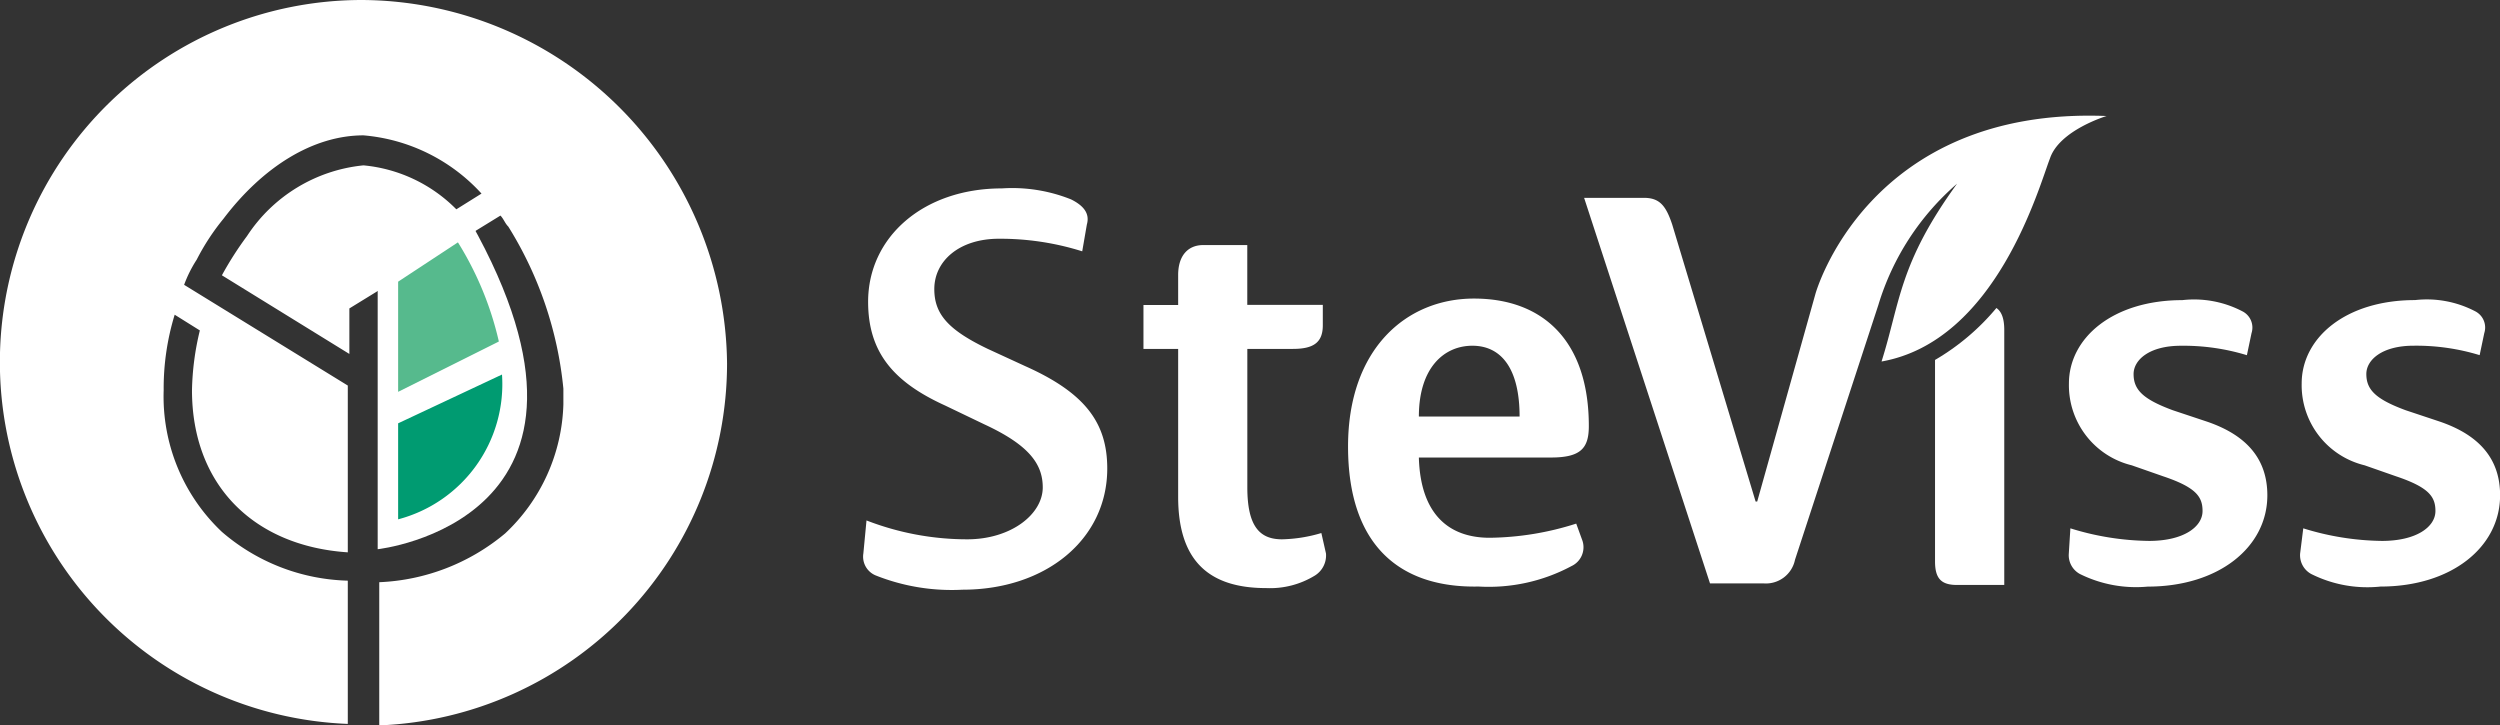
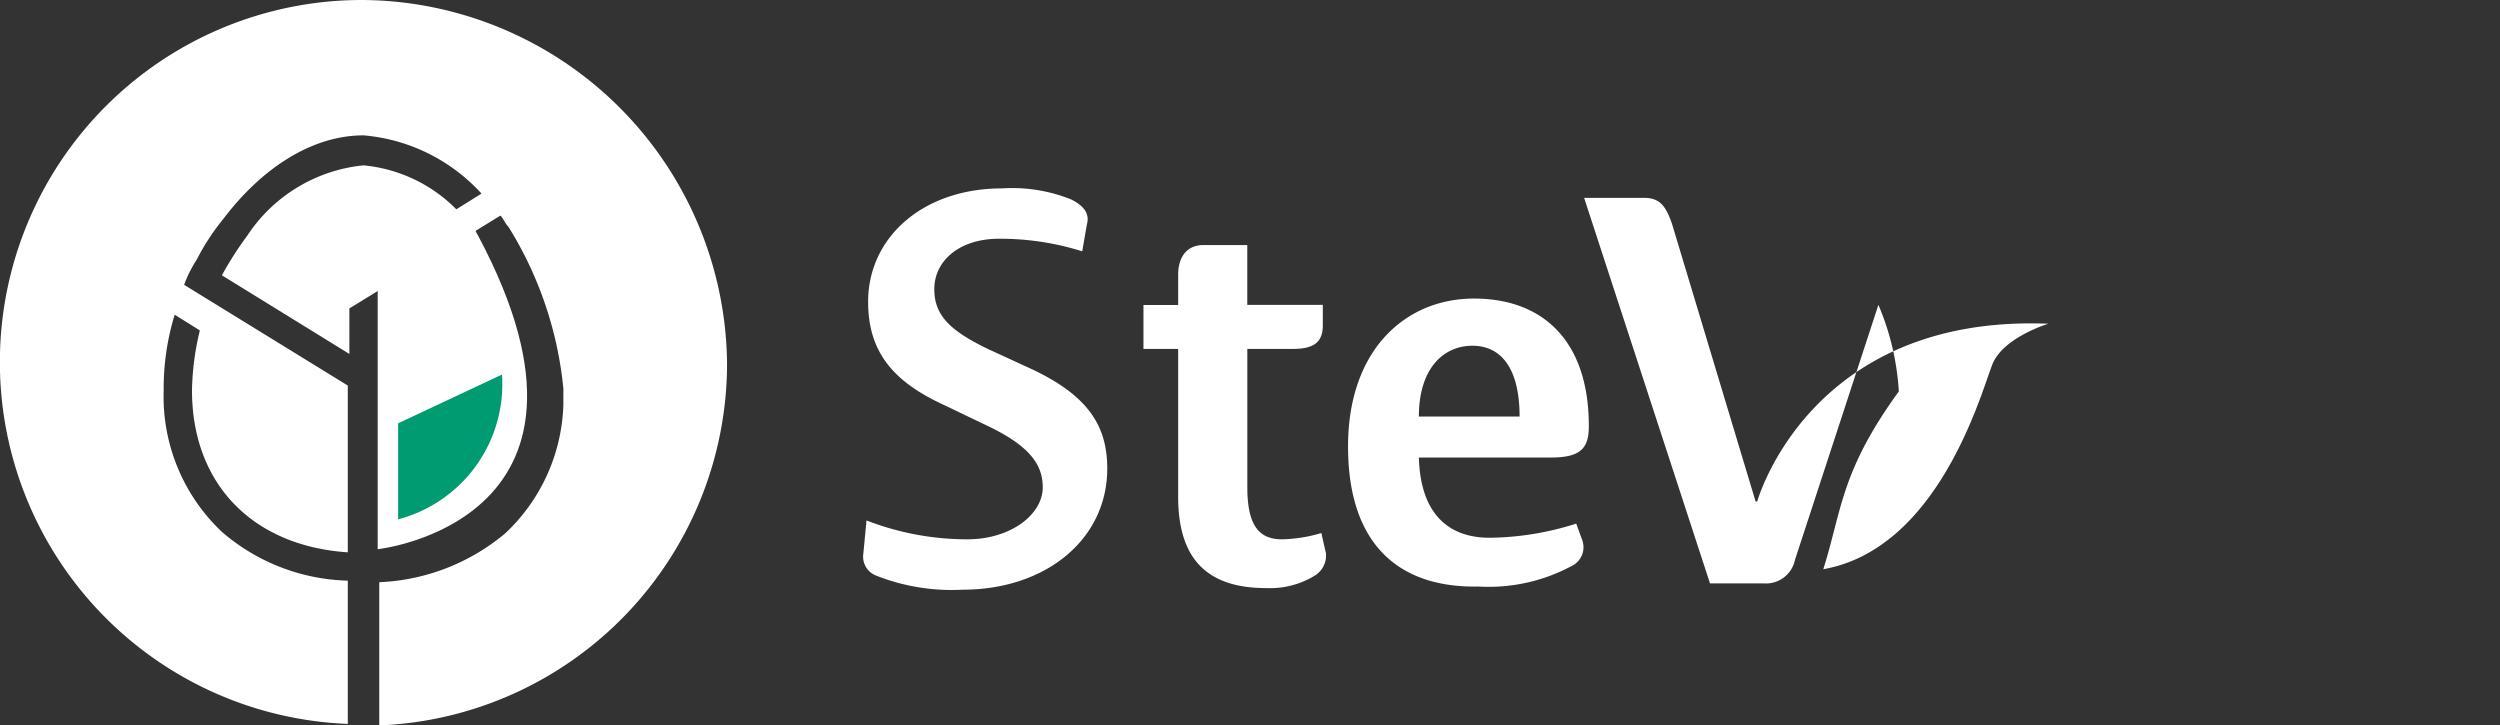
<svg xmlns="http://www.w3.org/2000/svg" width="108.067" height="31.36" viewBox="0 0 108.067 31.36">
  <rect x="0" y="0" width="108.067" height="31.36" fill="#333333" stroke="none" />
  <g id="logo-mini-mobile" transform="translate(-62.693 -49)">
    <g id="그룹_560" data-name="그룹 560" transform="translate(58 -183.746)">
      <path id="패스_60" data-name="패스 60" d="M.538,76.434a.875.875,0,0,1-.544-.952L.13,74.053a12.05,12.05,0,0,0,4.354.816c1.9,0,3.265-1.088,3.265-2.245,0-1.02-.612-1.837-2.517-2.721l-1.7-.816C1.286,68.067.2,66.775.2,64.6c0-2.789,2.381-4.9,5.782-4.9a6.84,6.84,0,0,1,2.993.476c.544.272.816.612.68,1.088l-.2,1.156a11.8,11.8,0,0,0-3.605-.544c-1.7,0-2.789.952-2.789,2.177,0,1.088.612,1.769,2.313,2.585L7,67.387c2.585,1.156,3.537,2.449,3.537,4.422,0,3.061-2.653,5.238-6.258,5.238A8.874,8.874,0,0,1,.538,76.434Z" transform="translate(42.019 181.19)" fill="#fff" />
      <path id="패스_61" data-name="패스 61" d="M19.3,74.184V67.79H17.8v-1.9h1.5V64.592c0-.816.408-1.292,1.088-1.292h1.9v2.585h3.265v.884c0,.748-.408,1.02-1.292,1.02H22.29v5.986c0,1.7.544,2.245,1.5,2.245a6.359,6.359,0,0,0,1.7-.272l.2.884a1.024,1.024,0,0,1-.476.952,3.706,3.706,0,0,1-2.109.544C20.521,78.13,19.3,76.837,19.3,74.184Z" transform="translate(36.321 180.039)" fill="#fff" />
      <path id="패스_62" data-name="패스 62" d="M30.8,73.094c0-4.218,2.517-6.394,5.442-6.394,2.993,0,4.966,1.837,4.966,5.51,0,.952-.34,1.361-1.633,1.361H33.861c.068,2.449,1.292,3.469,3.061,3.469a12.67,12.67,0,0,0,3.741-.612l.272.748a.9.9,0,0,1-.476,1.088,7.568,7.568,0,0,1-4.014.884C33.045,79.217,30.8,77.38,30.8,73.094ZM38.215,71.8c0-2.109-.816-3.061-2.041-3.061s-2.313.952-2.313,3.061Z" transform="translate(32.165 178.952)" fill="#fff" />
-       <path id="패스_63" data-name="패스 63" d="M58.521,63.256l-3.605,11.02a1.283,1.283,0,0,1-1.361,1.02H51.242L45.8,58.63h2.585c.68,0,.952.34,1.224,1.156l3.605,11.973h.068L55.8,62.78s2.245-8.1,12.585-7.687c0,0-2.041.612-2.449,1.837-.476,1.224-2.313,7.891-7.279,8.775.816-2.585.748-4.218,3.265-7.687A11.219,11.219,0,0,0,58.521,63.256Z" transform="translate(27.369 182.668)" fill="#fff" />
-       <path id="패스_64" data-name="패스 64" d="M70.753,67.3c.2.136.34.408.34.952v11.02H69.052c-.68,0-.952-.272-.952-1.02V69.545A10.027,10.027,0,0,0,70.753,67.3Z" transform="translate(20.238 178.76)" fill="#fff" />
-       <path id="패스_65" data-name="패스 65" d="M77.071,78.636a.923.923,0,0,1-.476-.884l.068-1.088a11.837,11.837,0,0,0,3.4.544c1.5,0,2.313-.612,2.313-1.292,0-.612-.272-1.02-1.7-1.5l-1.361-.476A3.562,3.562,0,0,1,76.6,70.405c0-1.973,1.9-3.605,4.9-3.605a4.511,4.511,0,0,1,2.585.476.788.788,0,0,1,.408.952l-.2.952a9.349,9.349,0,0,0-2.857-.408c-1.361,0-2.041.612-2.041,1.224,0,.68.408,1.088,1.7,1.565l1.429.476c1.837.612,2.653,1.7,2.653,3.2,0,2.245-2.109,3.946-5.17,3.946A5.454,5.454,0,0,1,77.071,78.636Z" transform="translate(17.526 178.92)" fill="#fff" />
-       <path id="패스_66" data-name="패스 66" d="M91.771,78.636a.923.923,0,0,1-.476-.884l.136-1.088a11.837,11.837,0,0,0,3.4.544c1.5,0,2.313-.612,2.313-1.292,0-.612-.272-1.02-1.7-1.5l-1.361-.476a3.562,3.562,0,0,1-2.721-3.537c0-1.973,1.9-3.605,4.9-3.605a4.511,4.511,0,0,1,2.585.476.788.788,0,0,1,.408.952l-.2.952a9.349,9.349,0,0,0-2.857-.408c-1.361,0-2.041.612-2.041,1.224,0,.68.408,1.088,1.7,1.565l1.429.476c1.837.612,2.653,1.7,2.653,3.2,0,2.245-2.109,3.946-5.17,3.946A5.412,5.412,0,0,1,91.771,78.636Z" transform="translate(12.825 178.92)" fill="#fff" />
+       <path id="패스_63" data-name="패스 63" d="M58.521,63.256l-3.605,11.02a1.283,1.283,0,0,1-1.361,1.02H51.242L45.8,58.63h2.585c.68,0,.952.34,1.224,1.156l3.605,11.973h.068s2.245-8.1,12.585-7.687c0,0-2.041.612-2.449,1.837-.476,1.224-2.313,7.891-7.279,8.775.816-2.585.748-4.218,3.265-7.687A11.219,11.219,0,0,0,58.521,63.256Z" transform="translate(27.369 182.668)" fill="#fff" />
    </g>
    <g id="그룹_561" data-name="그룹 561" transform="translate(0 -154)">
      <path id="패스_67" data-name="패스 67" d="M46.046,0a15.652,15.652,0,0,0-.612,31.292V25.1a8.661,8.661,0,0,1-5.442-2.109,8.042,8.042,0,0,1-2.517-6.122,10.846,10.846,0,0,1,.476-3.265l1.088.68a11.741,11.741,0,0,0-.34,2.585c0,4.082,2.653,6.735,6.735,7.007V16.666l-7.075-4.354a5.423,5.423,0,0,1,.544-1.088A9.879,9.879,0,0,1,40.06,9.456c1.7-2.245,3.877-3.605,6.054-3.605a7.791,7.791,0,0,1,5.1,2.517l-1.088.68a6.491,6.491,0,0,0-4.014-1.9A6.818,6.818,0,0,0,41.08,10.2a14.479,14.479,0,0,0-1.088,1.7l5.51,3.4V13.333l6.53-4.014c.136.136.2.34.34.476A16.187,16.187,0,0,1,54.753,16.8v.272h0v.408a7.946,7.946,0,0,1-2.517,5.578,9.063,9.063,0,0,1-5.442,2.109v6.19A15.663,15.663,0,0,0,61.828,15.714,15.867,15.867,0,0,0,46.046,0Z" transform="translate(32.293 203)" fill="#fff" />
      <path id="패스_68" data-name="패스 68" d="M54.4,16.209V28.249S65.692,27.025,58.414,14.1" transform="translate(24.619 198.492)" fill="#fff" />
      <path id="패스_69" data-name="패스 69" d="M55.7,25.909v4.15A6.043,6.043,0,0,0,60.19,23.8Z" transform="translate(24.203 195.39)" fill="#009b71" />
-       <path id="패스_70" data-name="패스 70" d="M55.7,17.1l2.585-1.7a13.976,13.976,0,0,1,1.769,4.286L55.7,21.862V17.1Z" transform="translate(24.203 198.076)" fill="#56ba8d" />
    </g>
  </g>
</svg>